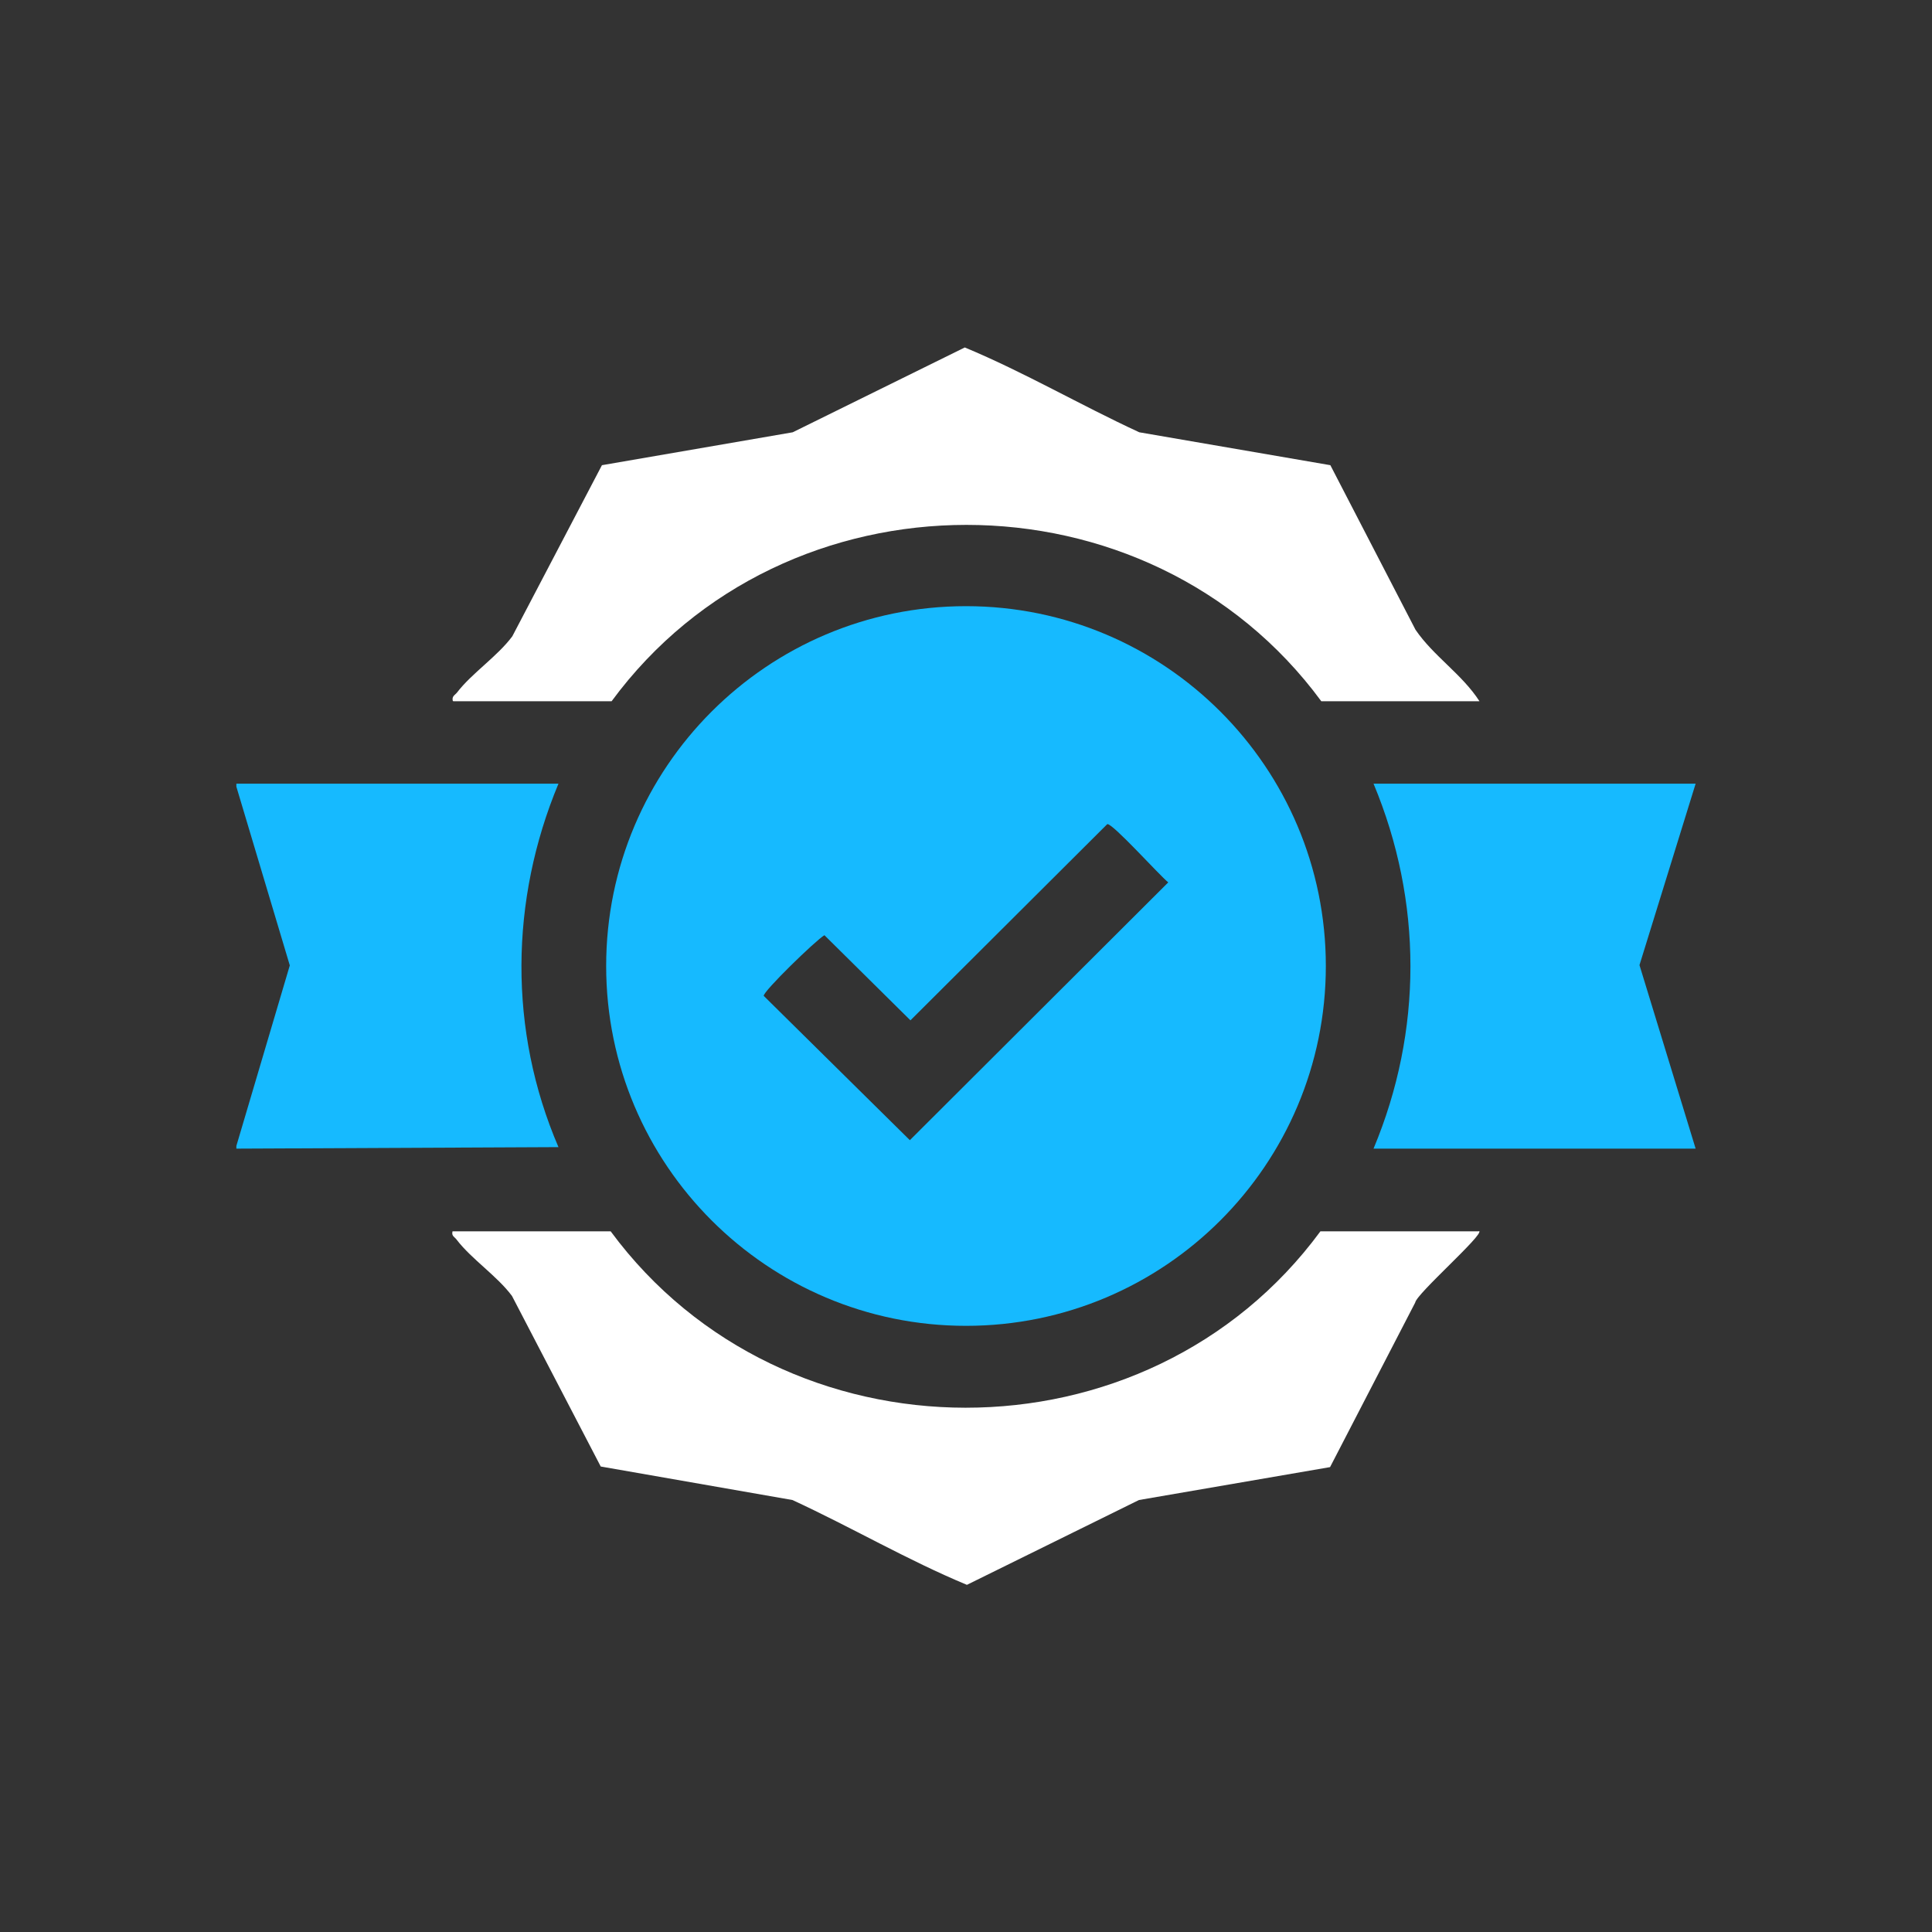
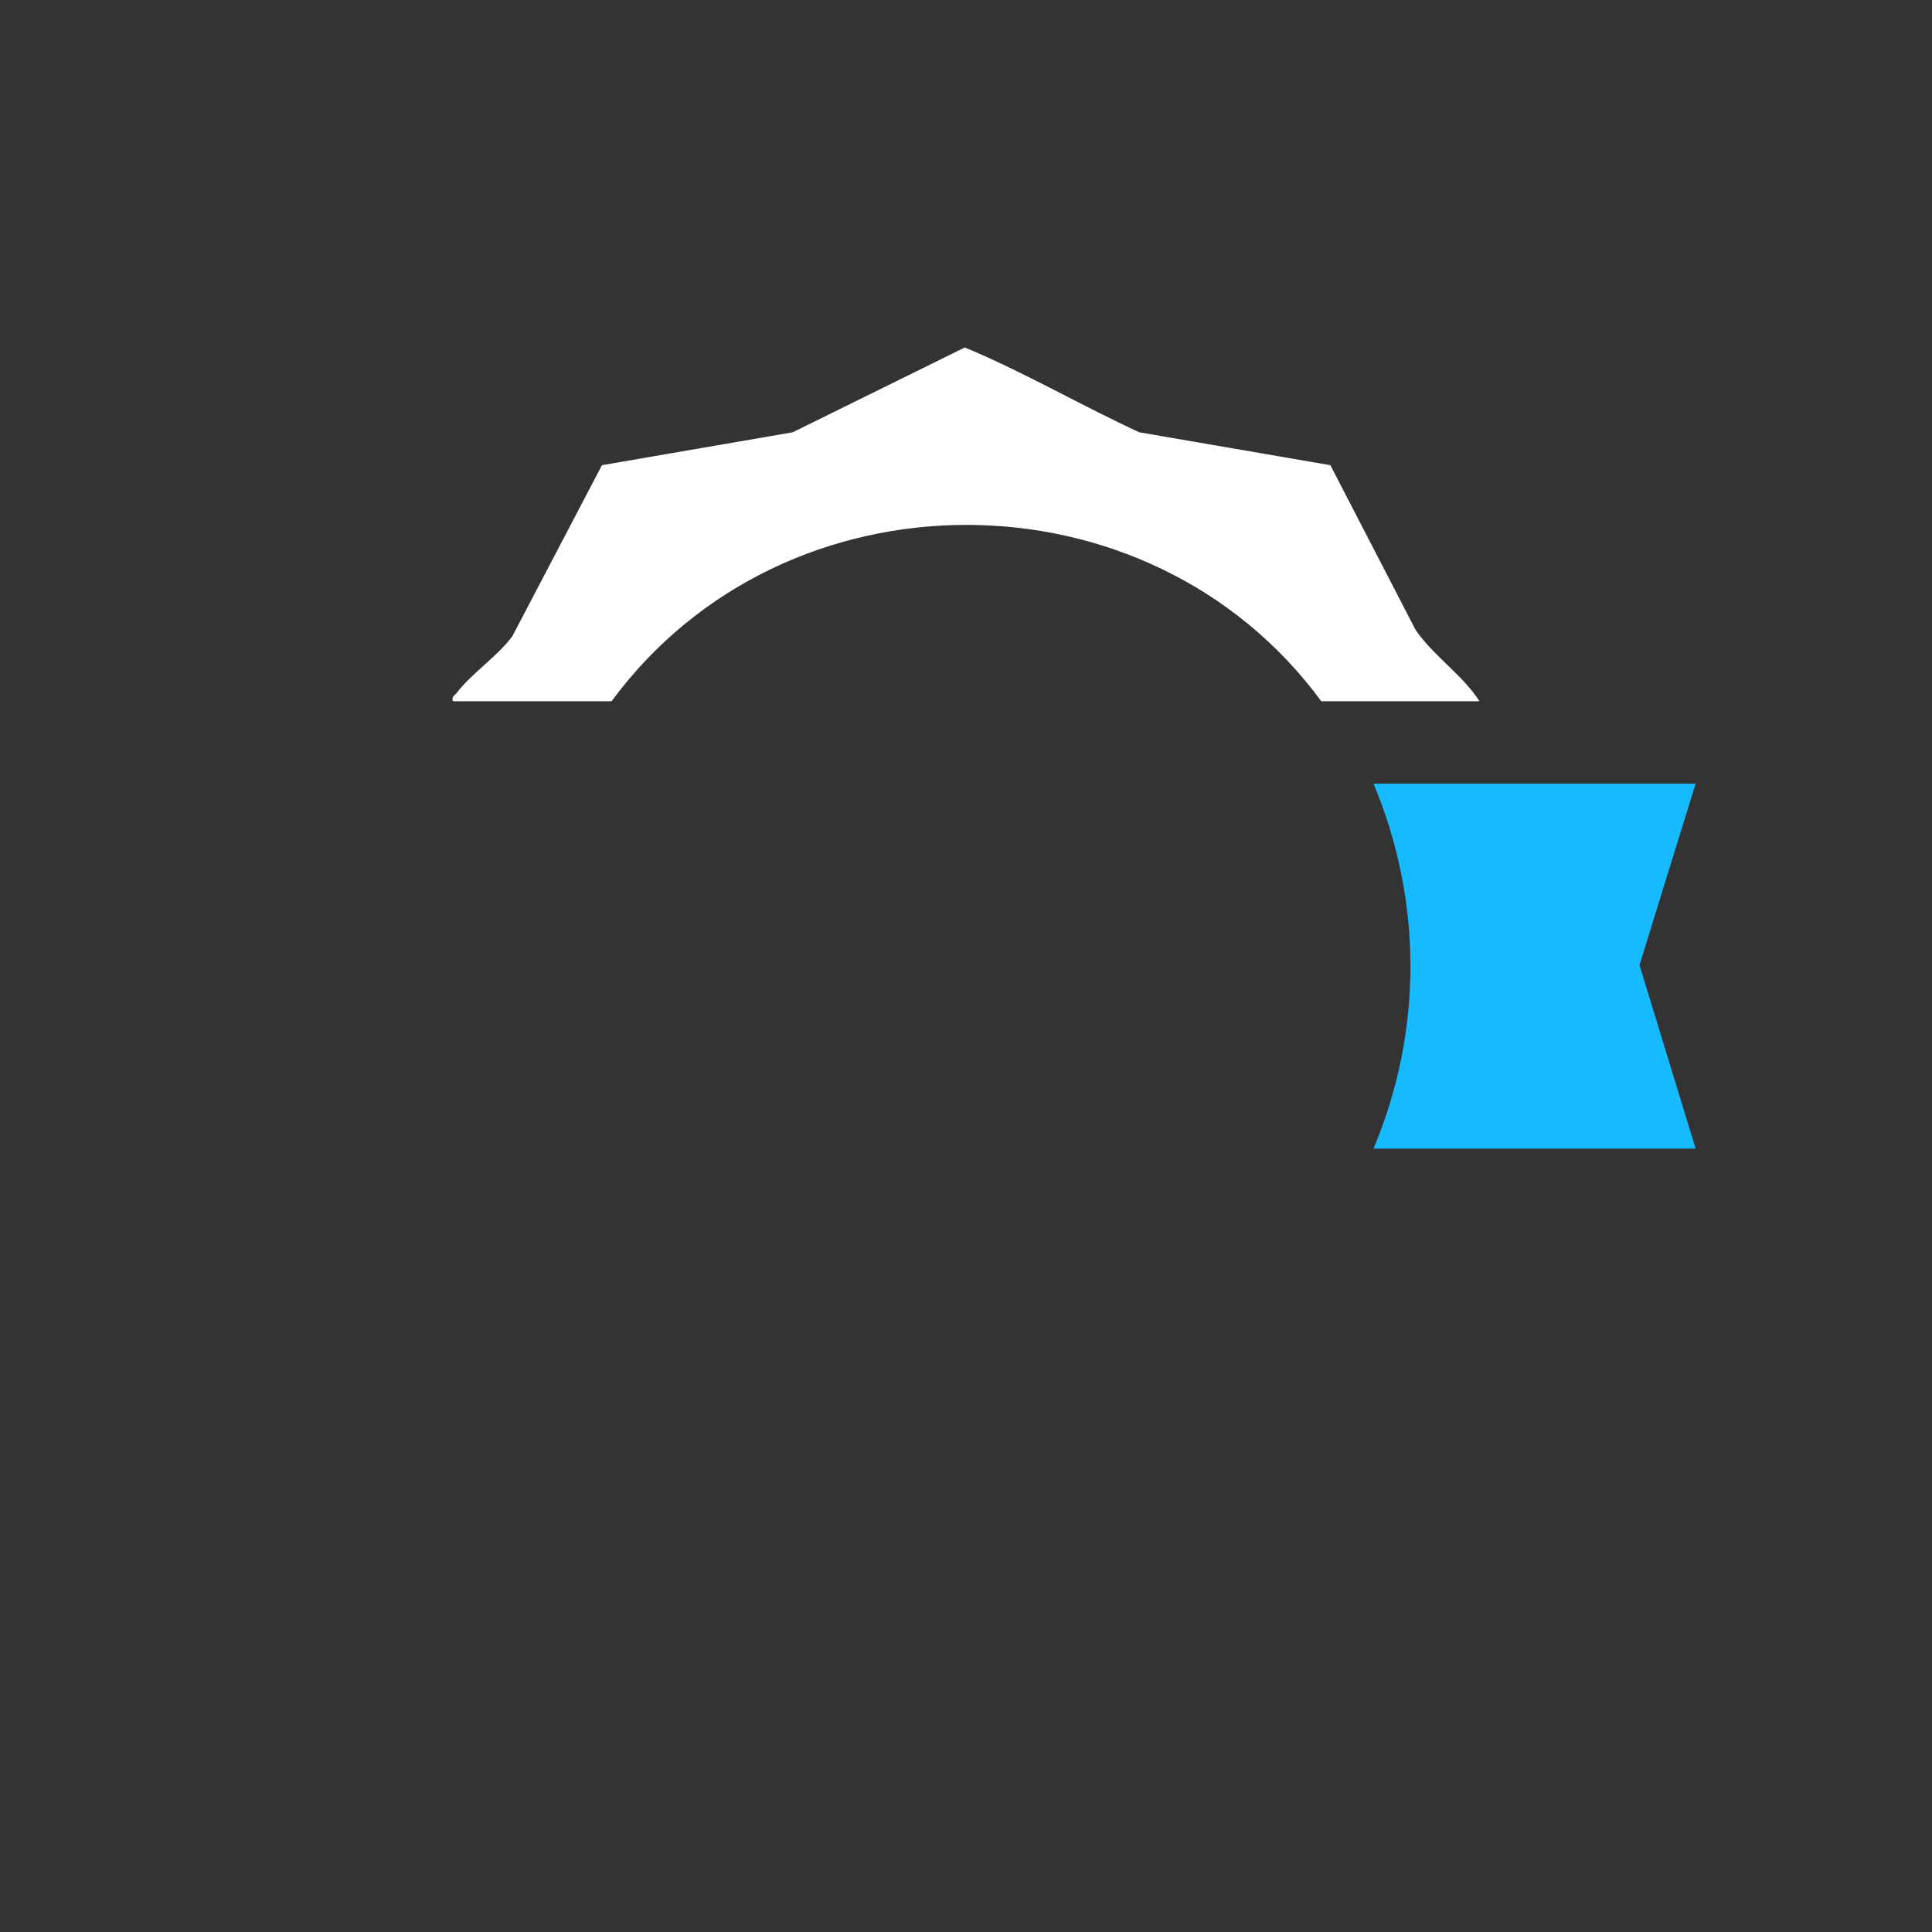
<svg xmlns="http://www.w3.org/2000/svg" id="Capa_1" data-name="Capa 1" viewBox="0 0 64 64">
  <rect x="0" y="0" width="64" height="64" fill="#333333" stroke="none" />
  <defs>
    <style>
      .cls-1 {
        fill: #fff;
      }

      .cls-2 {
        fill: #16baff;
      }
    </style>
  </defs>
-   <path class="cls-2" d="M43.92,32c0,6.58-5.34,11.92-11.92,11.92s-11.92-5.34-11.92-11.92,5.34-11.92,11.92-11.92,11.92,5.34,11.92,11.92ZM36.69,27.29l-6.53,6.51-2.85-2.82c-.29.17-2.04,1.87-2.01,2.01l4.84,4.78,8.56-8.54c-.29-.23-1.84-1.96-2.02-1.93Z" />
-   <path class="cls-1" d="M49,40.78c.16.12-2.08,2.08-2.12,2.37l-2.82,5.45-6.33,1.09-5.7,2.81c-1.97-.82-3.83-1.91-5.78-2.81l-6.35-1.11-2.94-5.65c-.49-.66-1.34-1.22-1.83-1.86-.07-.1-.18-.12-.14-.28h5.24c5.74,7.78,17.77,7.8,23.51,0h5.24Z" />
  <path class="cls-1" d="M15,23.22c-.04-.16.07-.19.14-.28.49-.64,1.33-1.19,1.83-1.86l2.97-5.67,6.32-1.09,5.7-2.81c1.97.82,3.83,1.91,5.78,2.81l6.33,1.09,2.82,5.45c.6.88,1.54,1.47,2.12,2.37h-5.24c-5.73-7.79-17.78-7.79-23.51,0h-5.24Z" />
  <g>
-     <path class="cls-2" d="M7.83,25.96h10.67c-1.61,3.86-1.66,8.18,0,12.04l-10.67.05v-.09l1.77-5.98-1.77-5.92v-.09Z" />
    <path class="cls-2" d="M56.17,25.96l-1.86,6.01,1.86,6.08h-10.67c1.63-3.89,1.63-8.19,0-12.09h10.67Z" />
  </g>
</svg>